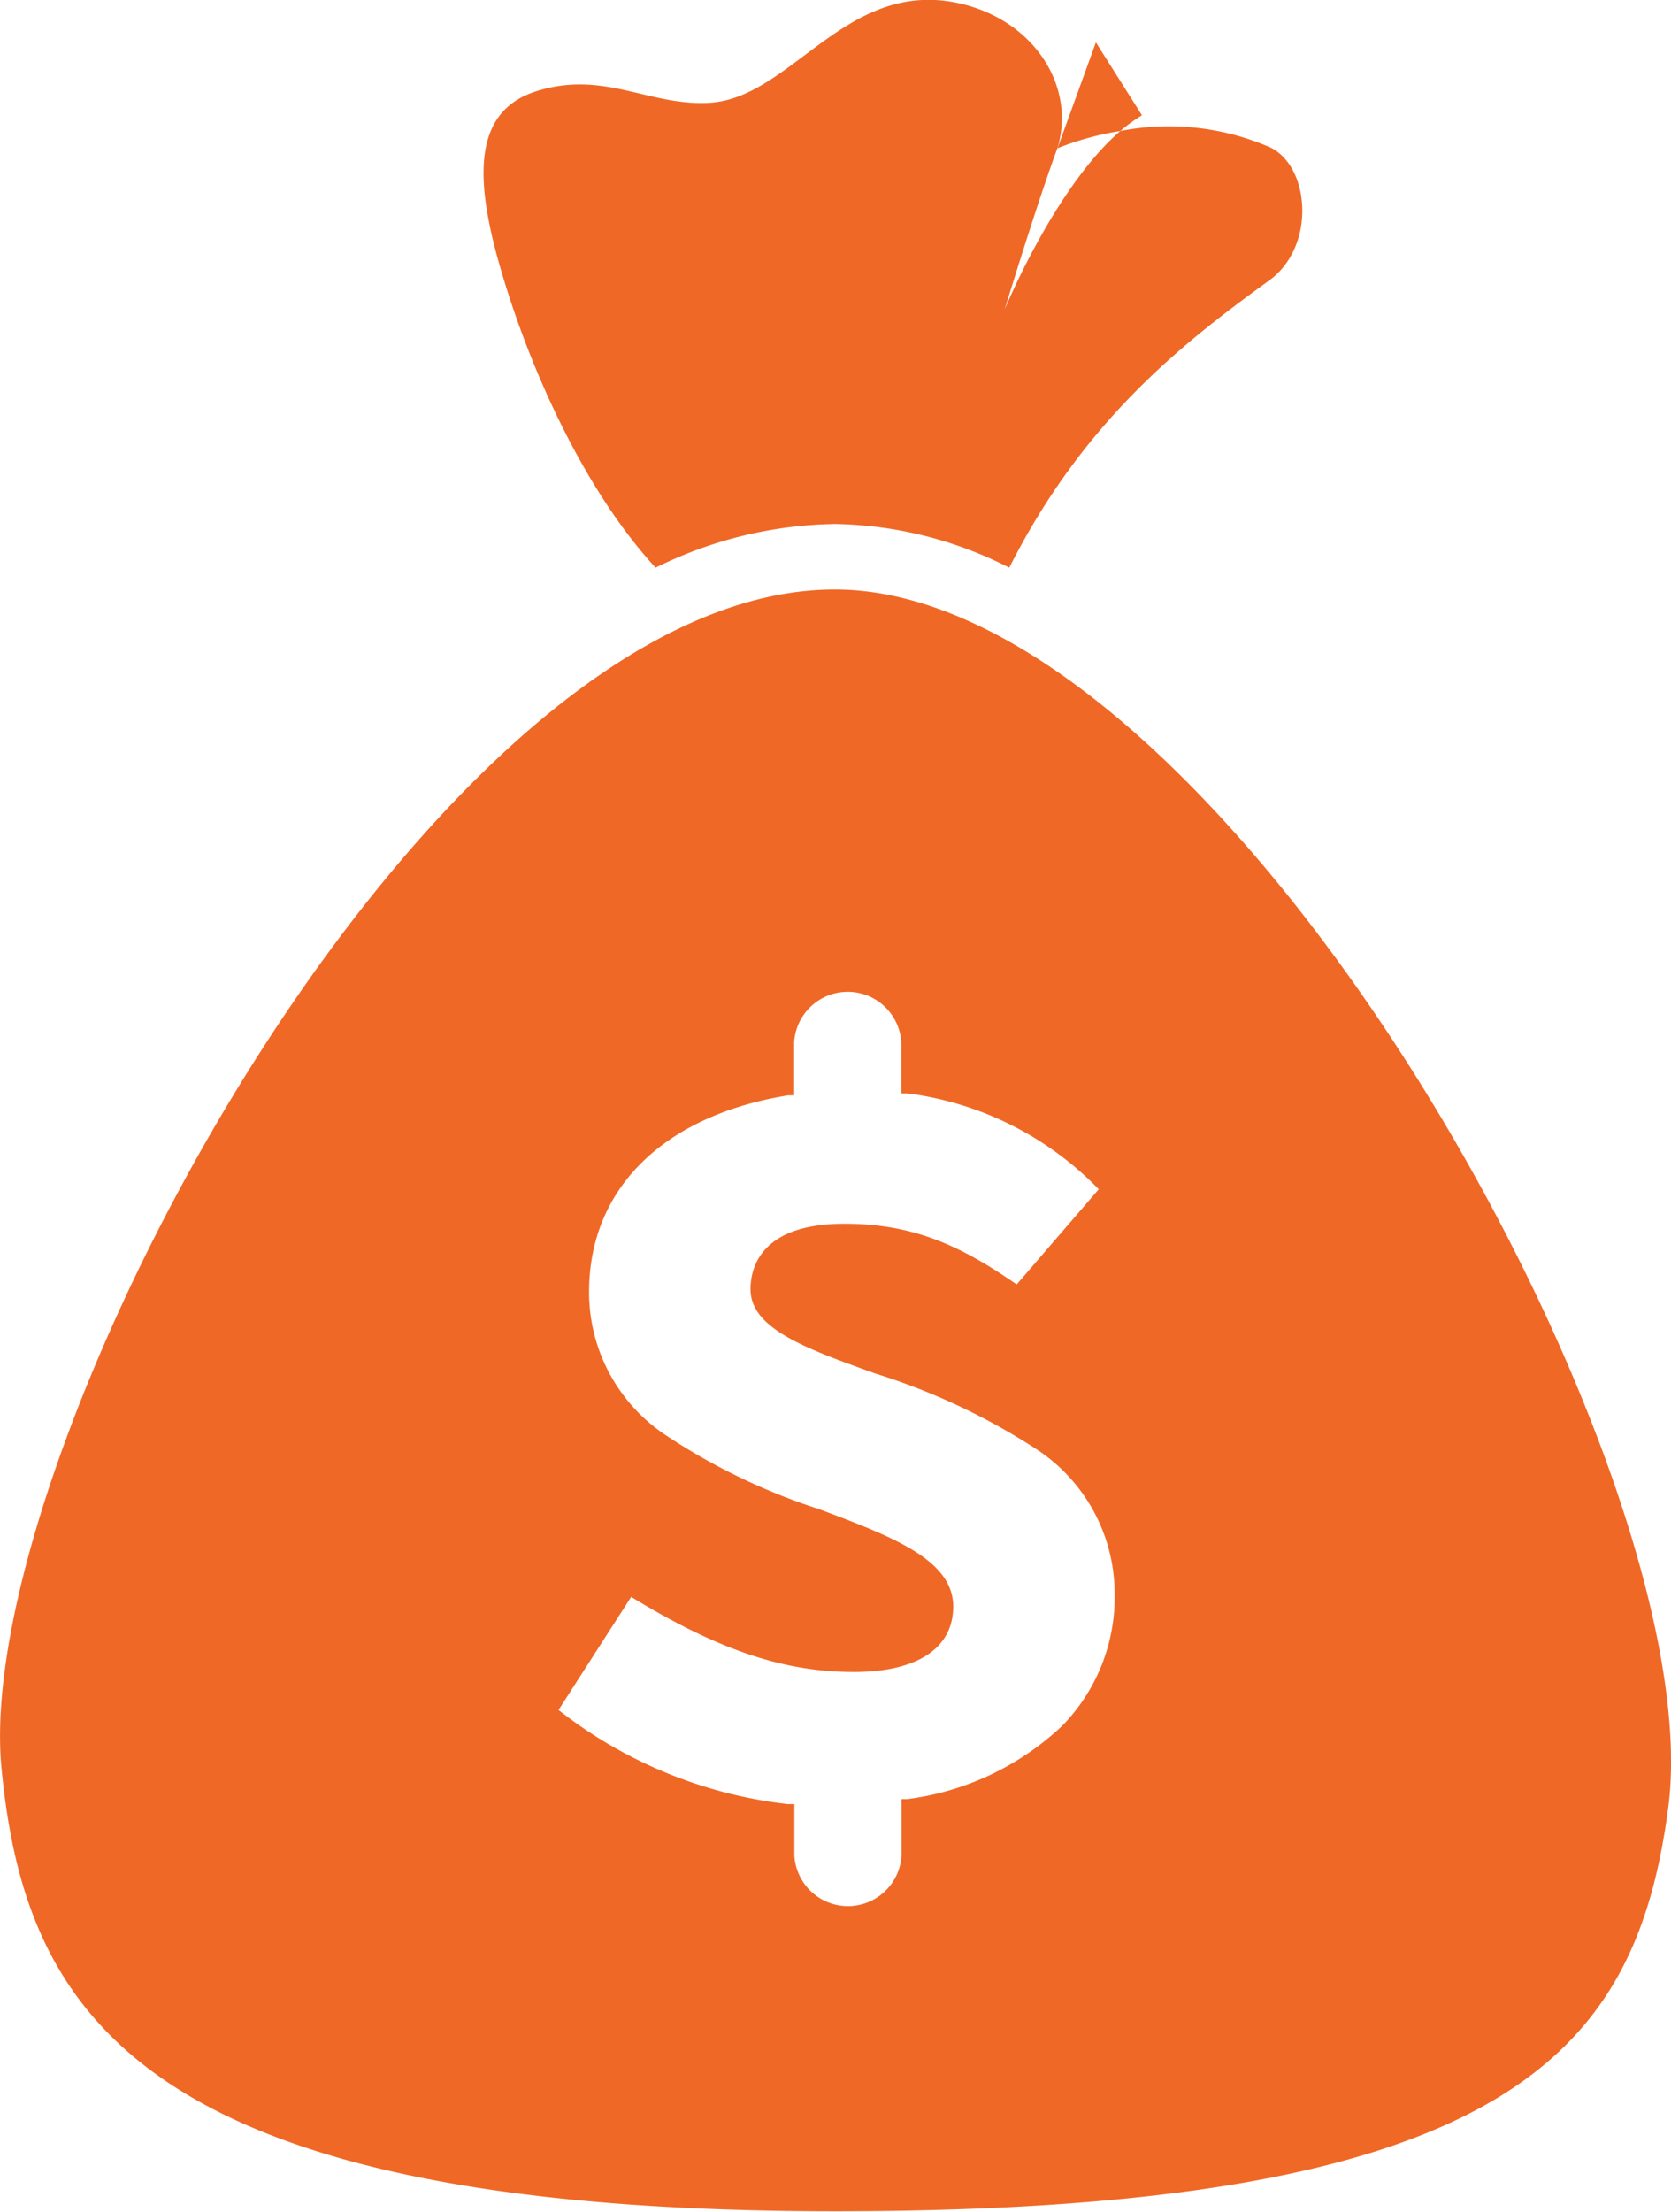
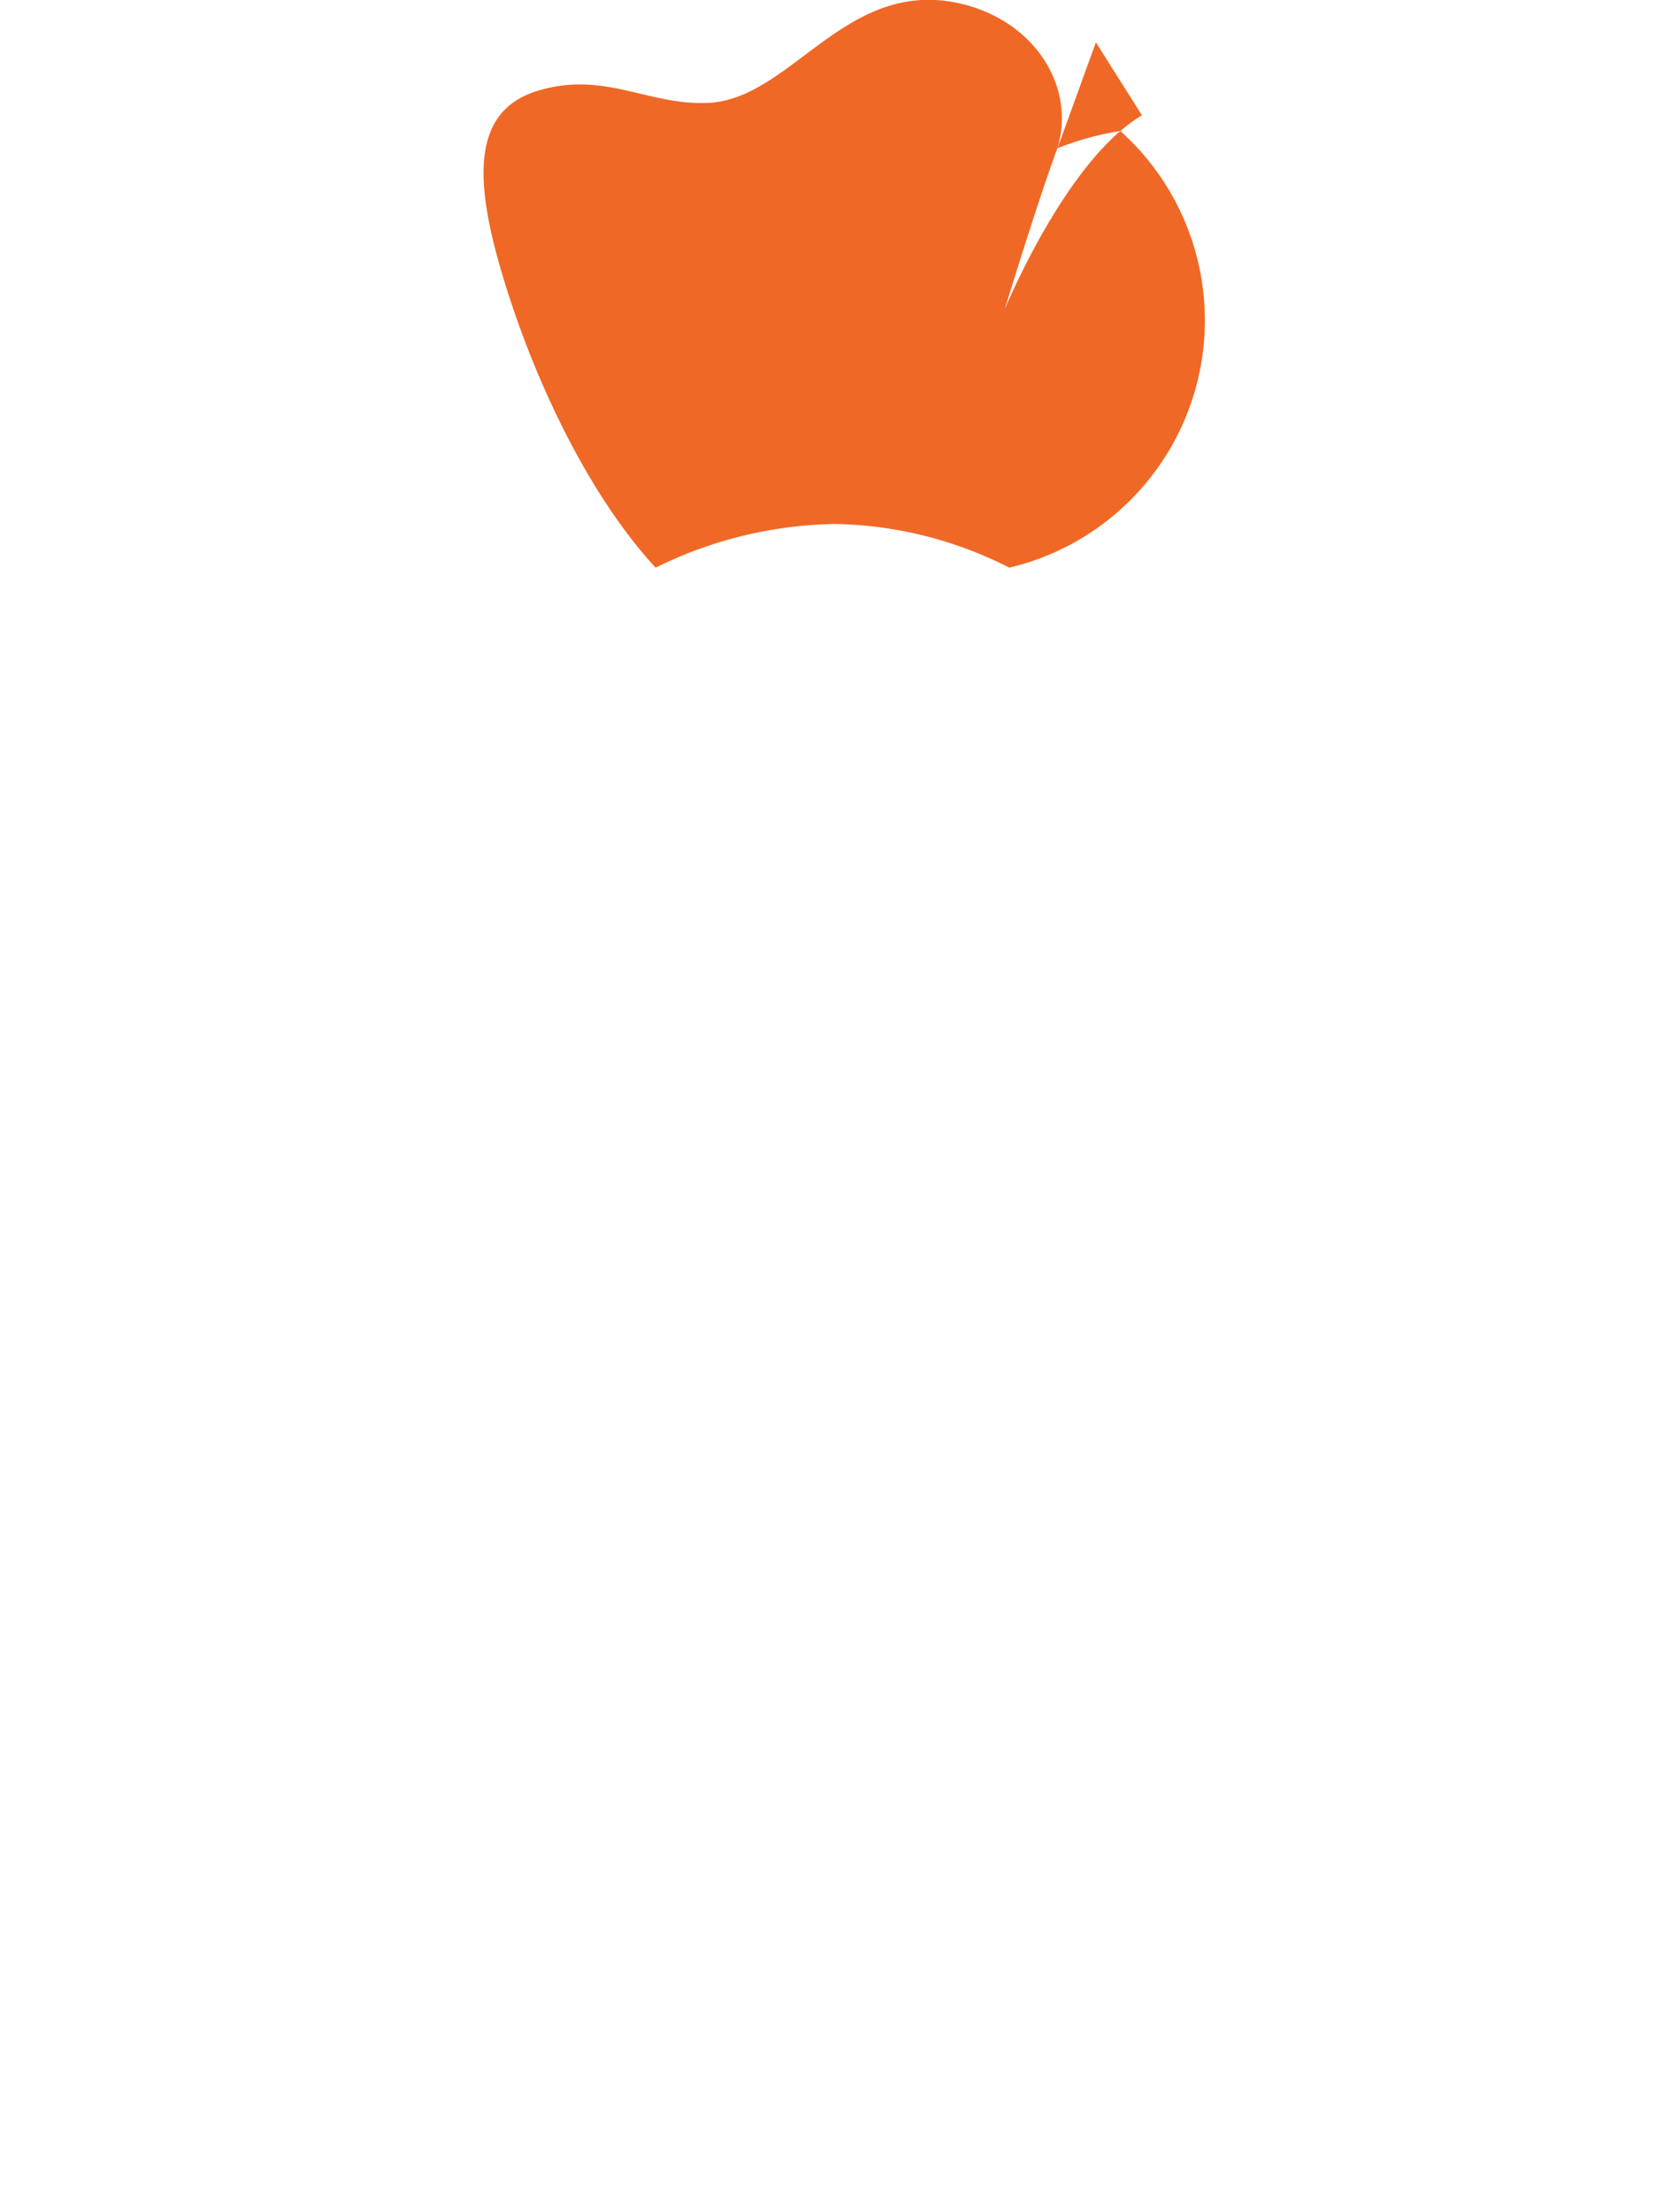
<svg xmlns="http://www.w3.org/2000/svg" viewBox="0 0 76.59 101.31">
  <g id="Layer_2" data-name="Layer 2">
    <g id="CONTENT">
-       <path d="M30.05,26a19.15,19.15,0,0,1,8.21-2,18.19,18.19,0,0,1,8,2c3.42-6.77,8-10.32,11.92-13.16,2.12-1.54,1.88-5.14.08-6.07A11.64,11.64,0,0,0,51.35,6c-3,2.58-5.3,8.17-5.3,8.17,1.72-5.59,2.42-7.39,2.42-7.39.9-3-1.3-6.16-5-6.72C38.6-.65,36.17,4.51,32.5,4.71c-2.77.15-4.8-1.5-7.89-.54s-2.84,4.31-1.51,8.66C24.62,17.8,27.13,22.84,30.05,26Z" style="fill:#f06826" />
-       <path d="M38.26,27C19.76,27-1.35,66.47.07,81c1.08,11.14,6.28,20.28,38.19,20.28,31,0,36.72-7.37,38.2-18.46C78.52,67.38,56,27,38.26,27ZM48.68,79.05A12.69,12.69,0,0,1,41.6,82.4l-.28,0v2.6a2.46,2.46,0,0,1-4.91,0V82.63l-.3,0A20.82,20.82,0,0,1,25.6,78.32l3.33-5.18c4,2.44,7,3.44,10.21,3.44,2.89,0,4.55-1.08,4.55-3,0-2.16-2.85-3.22-6.15-4.46a28.5,28.5,0,0,1-7.09-3.43A7.85,7.85,0,0,1,27,59.17c0-4.72,3.41-8.08,9.12-9l.28,0V47.73a2.46,2.46,0,0,1,4.91,0v2.35l.29,0a14.81,14.81,0,0,1,8.76,4.39l-3.76,4.36c-2.55-1.76-4.7-2.78-7.9-2.78-3.88,0-4.3,2.07-4.3,3,0,1.8,2.52,2.71,5.72,3.86a29.86,29.86,0,0,1,7.33,3.43A7.91,7.91,0,0,1,51.09,73,8.43,8.43,0,0,1,48.68,79.05Z" style="fill:#f06826" />
+       <path d="M30.05,26a19.15,19.15,0,0,1,8.21-2,18.19,18.19,0,0,1,8,2A11.64,11.64,0,0,0,51.35,6c-3,2.58-5.3,8.17-5.3,8.17,1.72-5.59,2.42-7.39,2.42-7.39.9-3-1.3-6.16-5-6.72C38.6-.65,36.17,4.51,32.5,4.71c-2.77.15-4.8-1.5-7.89-.54s-2.84,4.31-1.51,8.66C24.62,17.8,27.13,22.84,30.05,26Z" style="fill:#f06826" />
      <path d="M52.34,5.28,50.23,1.94,48.47,6.79A13.47,13.47,0,0,1,51.35,6,7.84,7.84,0,0,1,52.34,5.28Z" style="fill:#f06826" />
    </g>
  </g>
</svg>